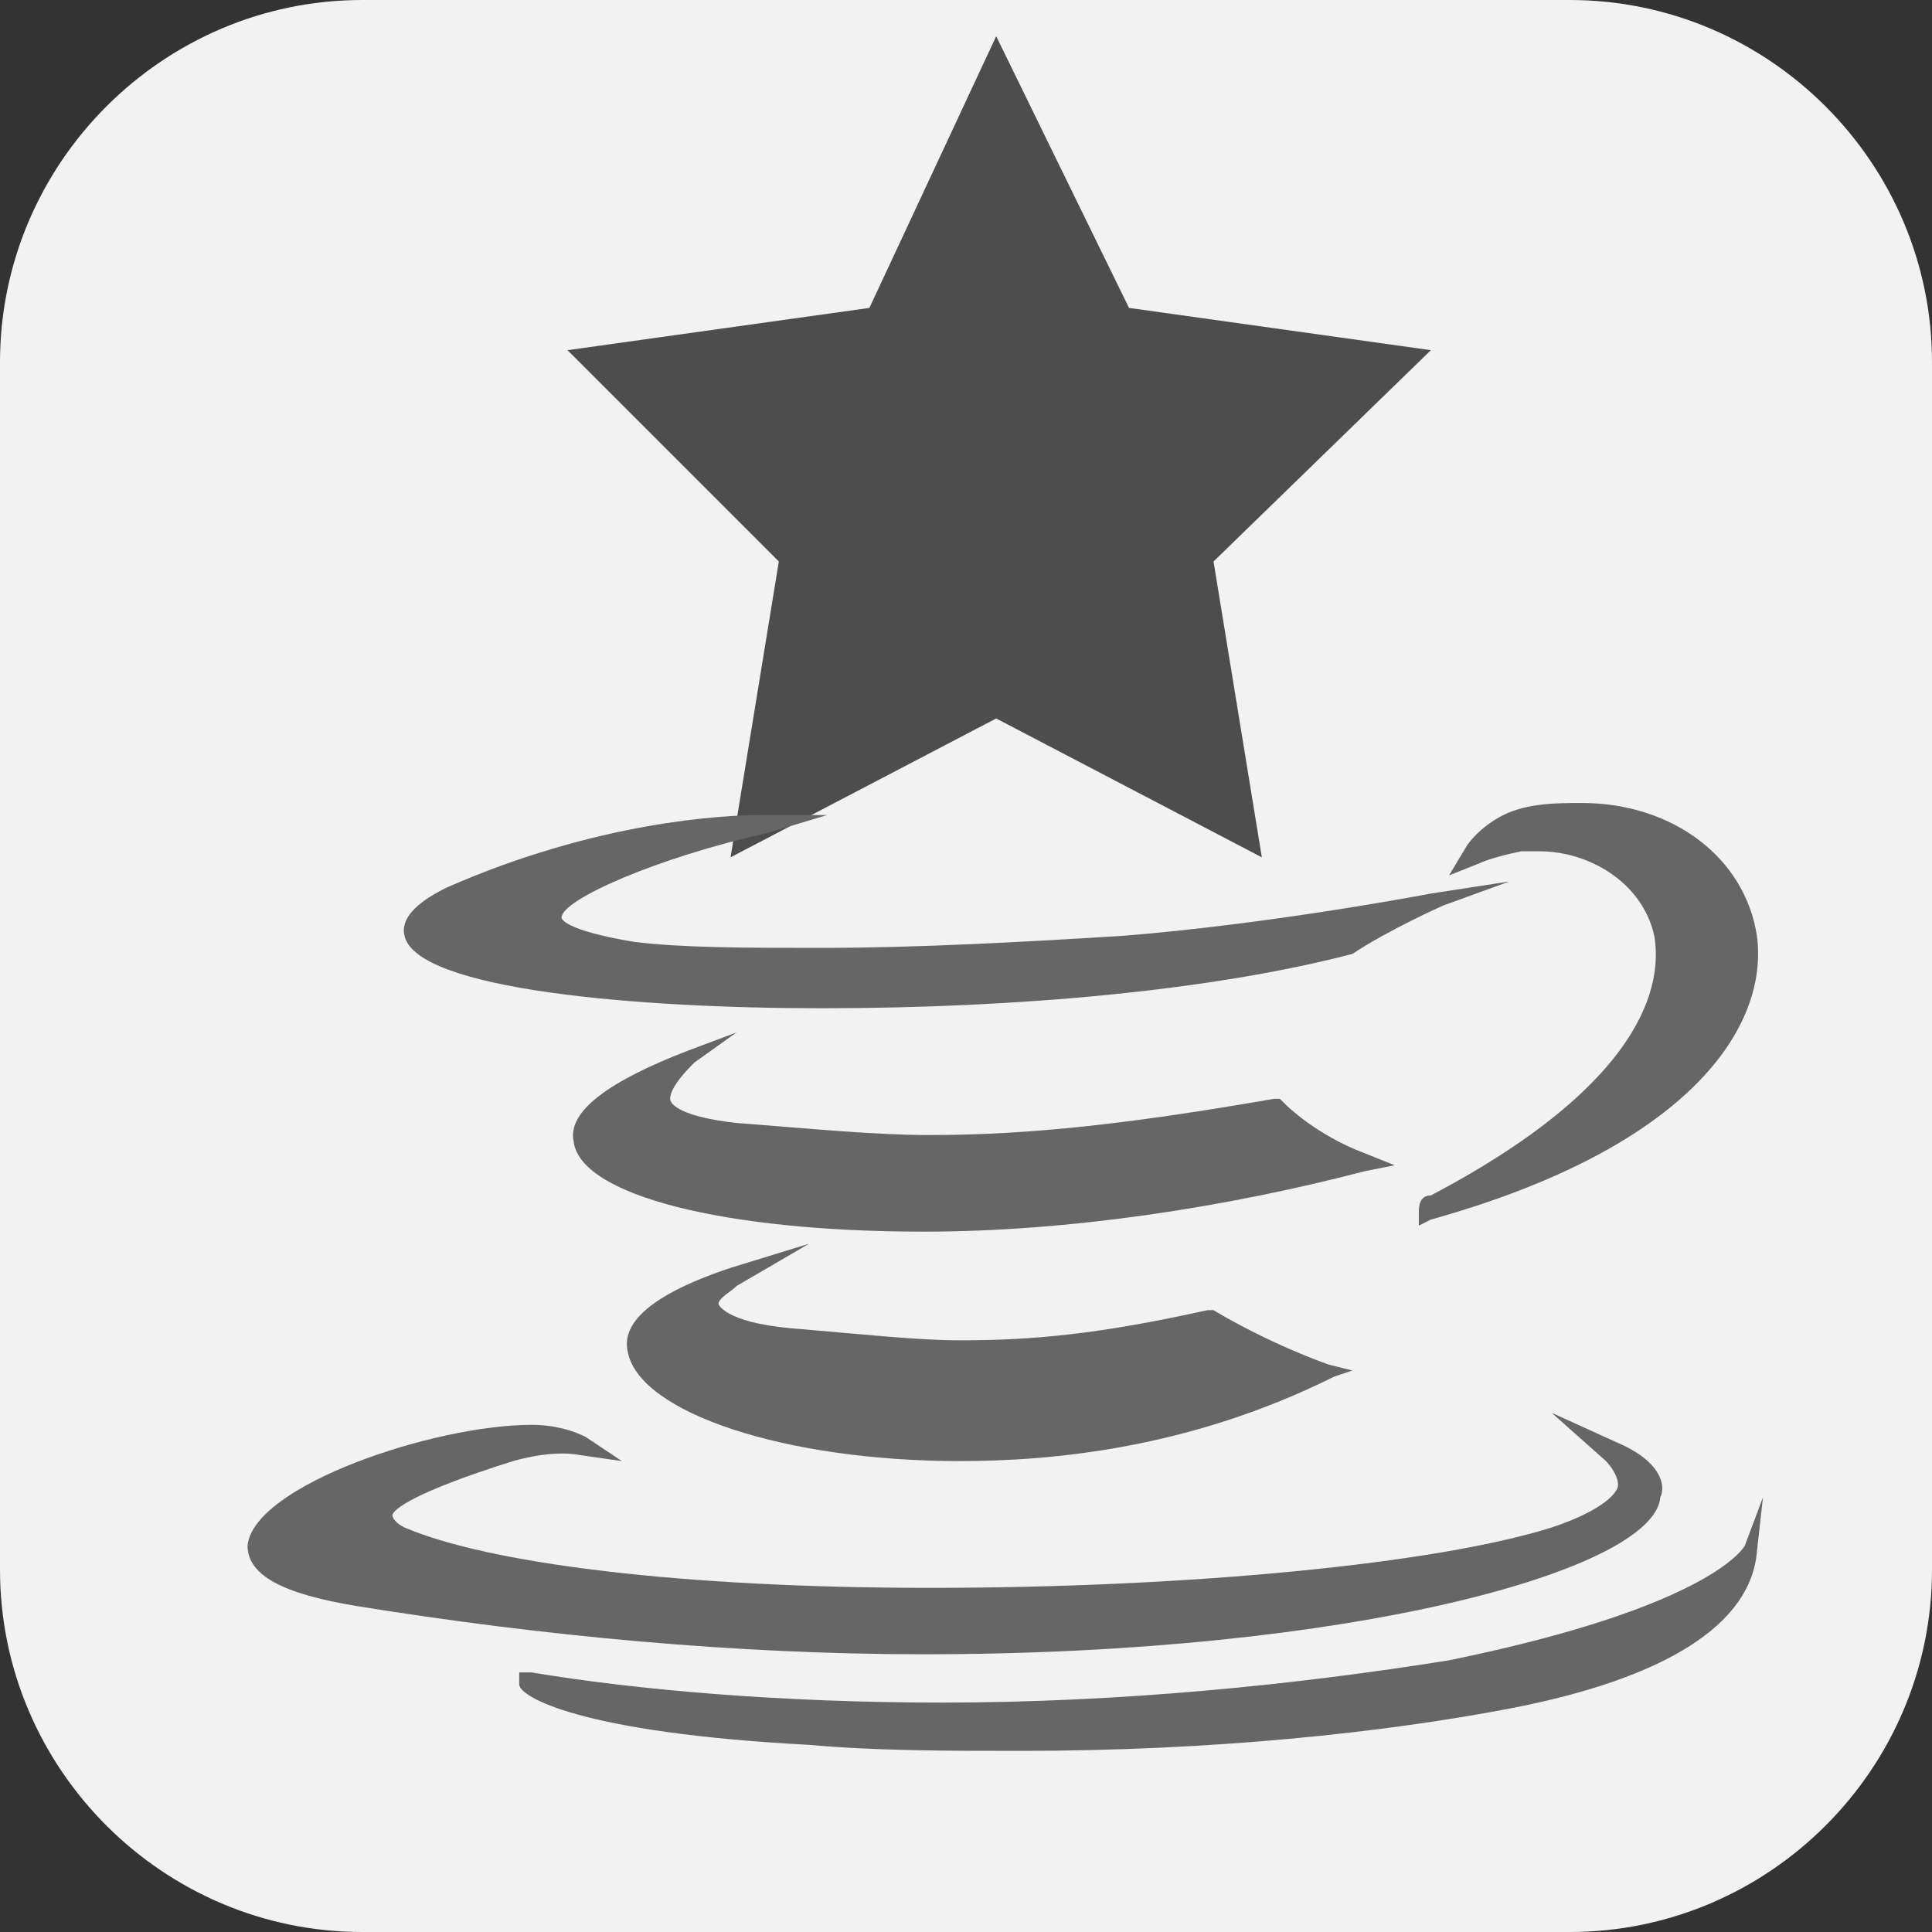
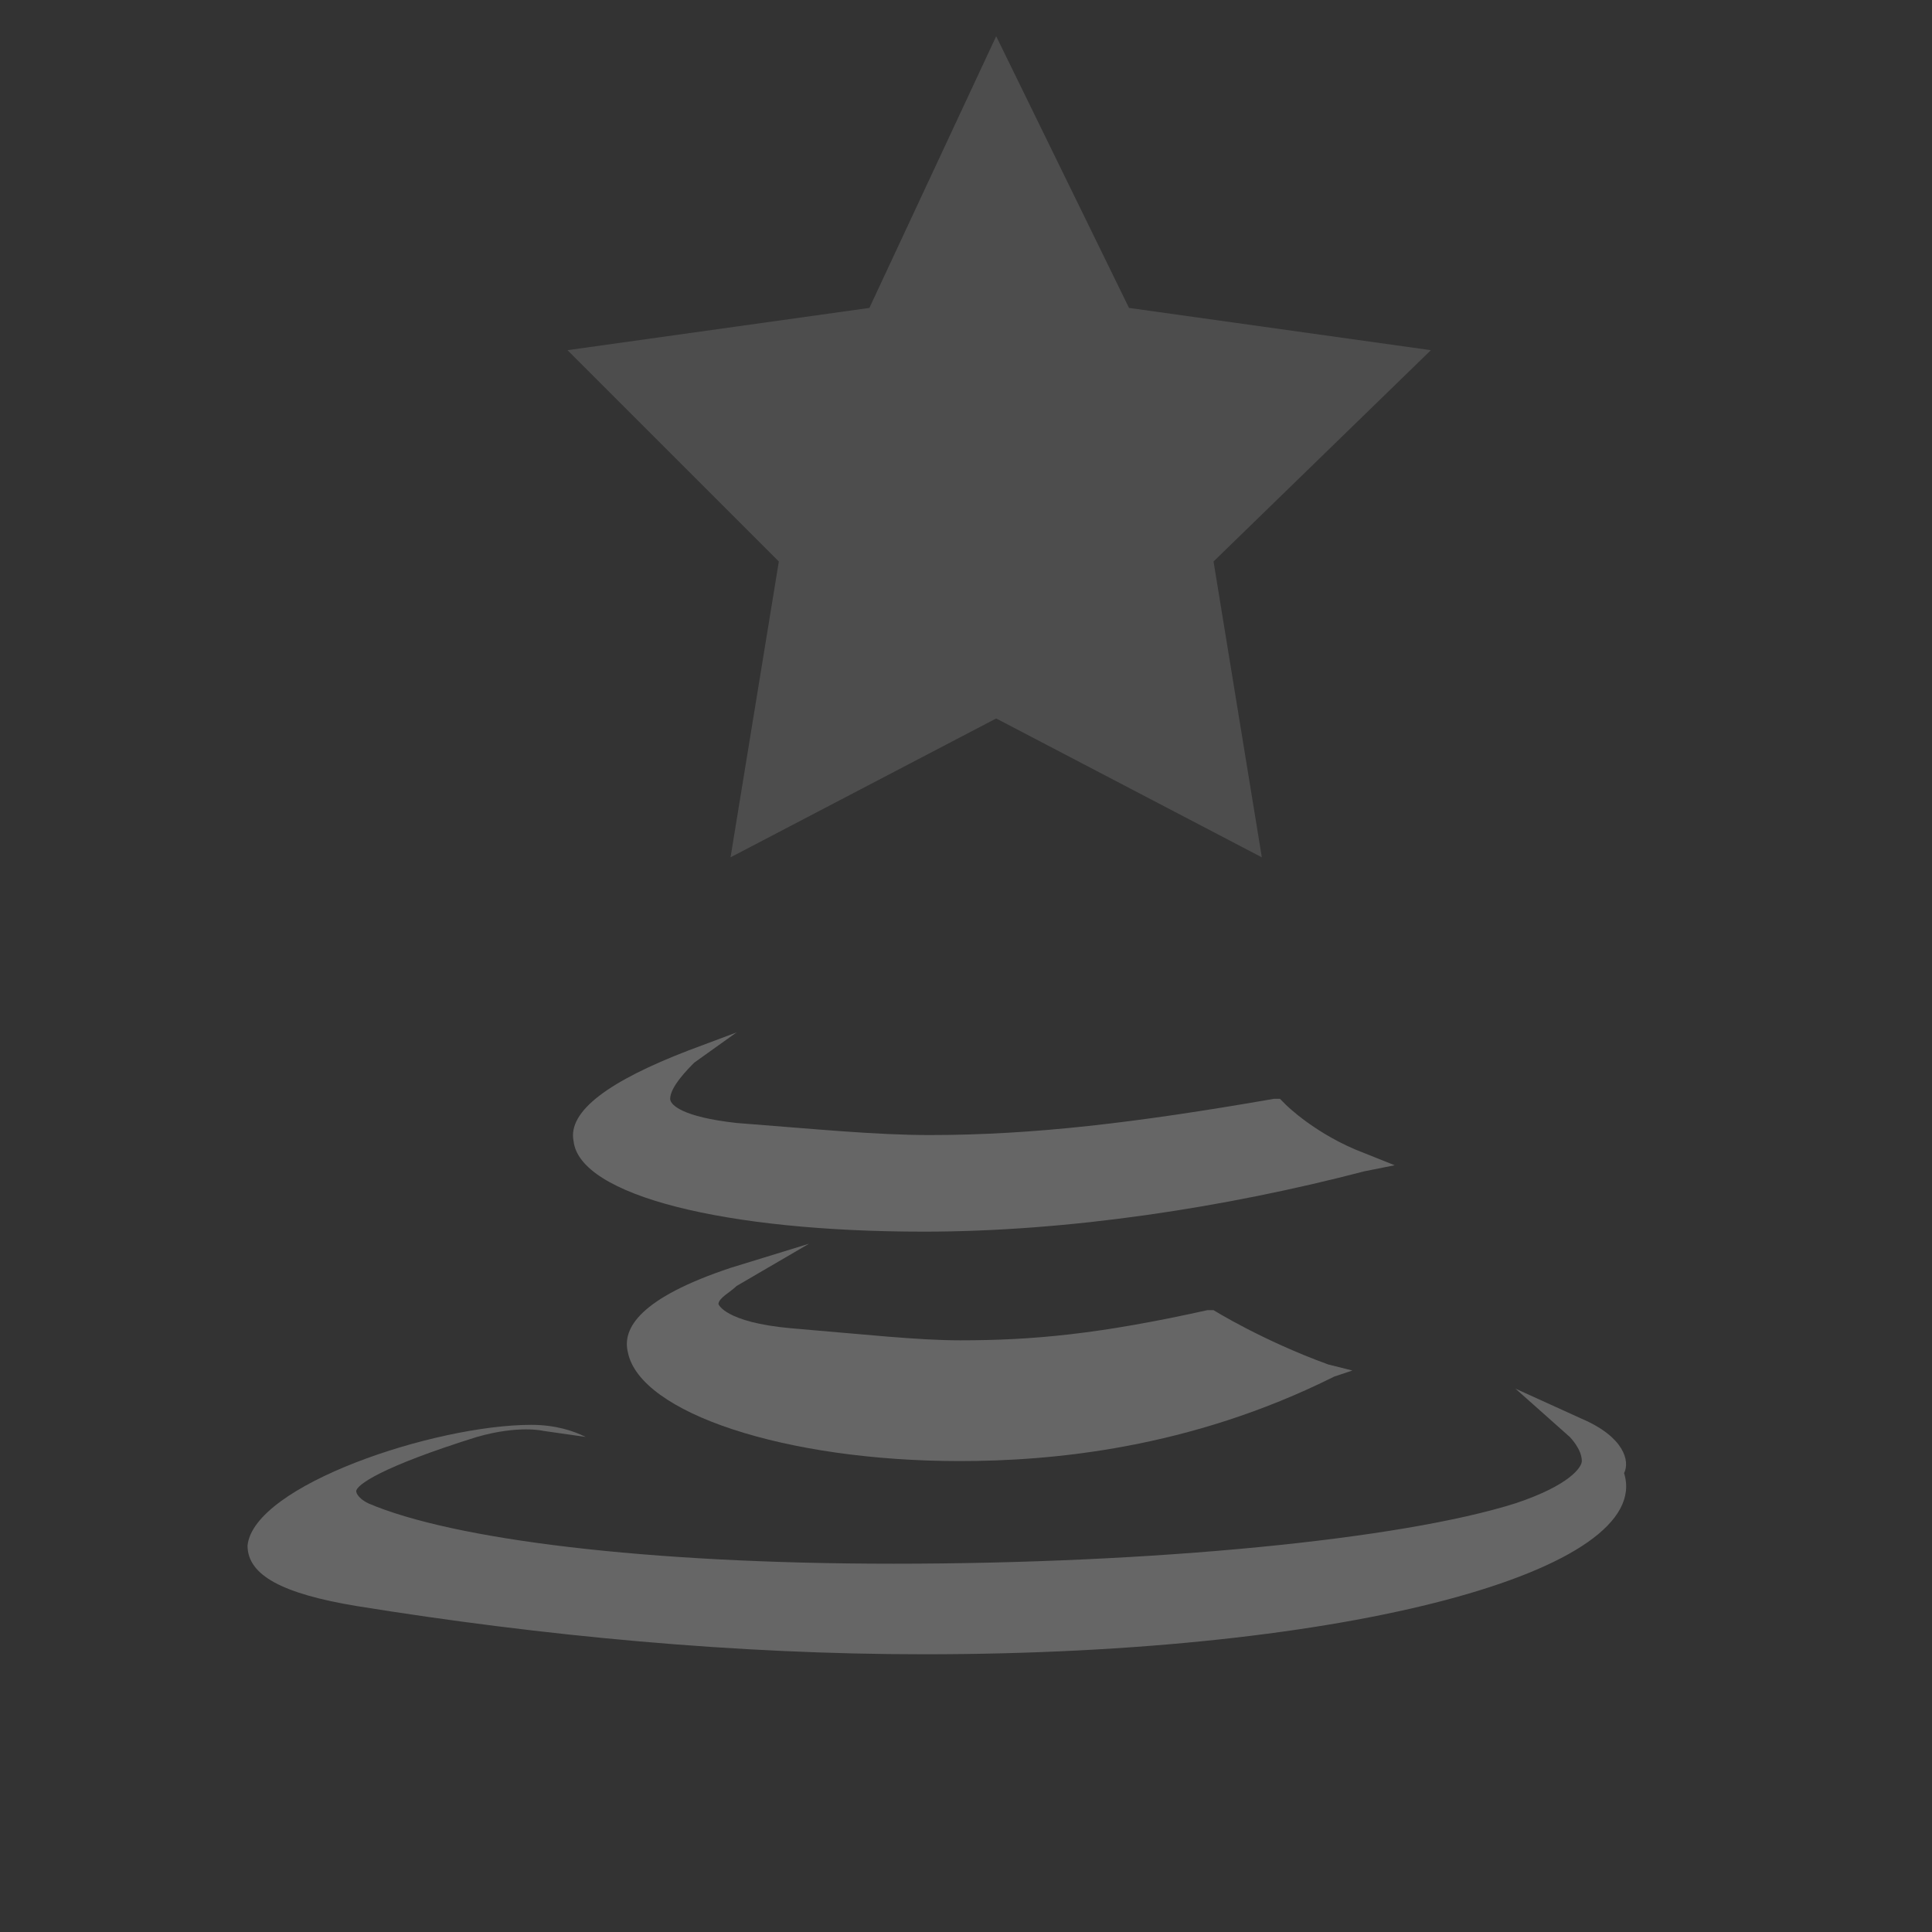
<svg xmlns="http://www.w3.org/2000/svg" version="1.1" id="Calque_1" x="0px" y="0px" viewBox="0 0 32 32" enable-background="new 0 0 32 32" xml:space="preserve">
  <rect x="0" y="0" width="32" height="32" fill="#333333" stroke="none" />
-   <path fill-rule="evenodd" clip-rule="evenodd" fill="#F2F2F2" d="M26,32H6c-3.3,0-6-2.7-6-6V6c0-3.3,2.7-6,6-6h20c3.3,0,6,2.7,6,6  v20C32,29.3,29.3,32,26,32z" />
  <path fill="#4D4D4D" d="M16.5,0.6l2.2,4.5l5,0.7l-3.6,3.5l0.8,4.9l-4.4-2.3l-4.4,2.3l0.8-4.9L9.4,5.8l5-0.7L16.5,0.6z" />
  <g>
    <g>
      <path fill="#666666" d="M15.9,24.2c-2.9,0-5.3-0.8-5.5-1.8c-0.1-0.4,0.2-0.9,1.7-1.4l1.3-0.4l-1.2,0.7c-0.1,0.1-0.3,0.2-0.3,0.3    c0,0,0.1,0.3,1.2,0.4c1.2,0.1,2.1,0.2,2.8,0.2c1.2,0,2.3-0.1,4.1-0.5l0.1,0l0,0c0,0,0.8,0.5,1.9,0.9l0.4,0.1l-0.3,0.1    C19.7,24,17.4,24.2,15.9,24.2z" />
    </g>
    <g>
      <path fill="#666666" d="M15.3,20.4c-3.3,0-5.7-0.6-5.8-1.5c-0.1-0.5,0.6-1,1.9-1.5l0.8-0.3l-0.7,0.5c-0.1,0.1-0.4,0.4-0.4,0.6    c0,0.1,0.2,0.3,1.1,0.4c1.3,0.1,2.3,0.2,3.2,0.2c1.7,0,3.4-0.2,5.7-0.6l0.1,0l0.1,0.1c0,0,0.5,0.5,1.3,0.8l0.5,0.2l-0.5,0.1    C20.3,20,17.7,20.4,15.3,20.4z" />
    </g>
    <g>
-       <path fill="#666666" d="M15.3,27.4C15.3,27.4,15.3,27.4,15.3,27.4c-3.1,0-6.3-0.3-9.4-0.8c-1.2-0.2-1.8-0.5-1.8-1    c0.1-1,3.1-2,4.7-2c0.4,0,0.7,0.1,0.9,0.2l0.6,0.4l-0.7-0.1c0,0-0.4-0.1-1.1,0.1c-1.6,0.5-2,0.8-2,0.9c0,0,0,0.1,0.2,0.2    c1.4,0.6,4.6,1,8.7,1c4.3,0,8.4-0.4,10.3-1c0.9-0.3,1.1-0.6,1.1-0.7c0-0.2-0.2-0.4-0.2-0.4l-0.9-0.8l1.1,0.5    c0.7,0.3,0.8,0.7,0.7,0.9C27.4,26,22.4,27.4,15.3,27.4z" />
+       <path fill="#666666" d="M15.3,27.4C15.3,27.4,15.3,27.4,15.3,27.4c-3.1,0-6.3-0.3-9.4-0.8c-1.2-0.2-1.8-0.5-1.8-1    c0.1-1,3.1-2,4.7-2c0.4,0,0.7,0.1,0.9,0.2l-0.7-0.1c0,0-0.4-0.1-1.1,0.1c-1.6,0.5-2,0.8-2,0.9c0,0,0,0.1,0.2,0.2    c1.4,0.6,4.6,1,8.7,1c4.3,0,8.4-0.4,10.3-1c0.9-0.3,1.1-0.6,1.1-0.7c0-0.2-0.2-0.4-0.2-0.4l-0.9-0.8l1.1,0.5    c0.7,0.3,0.8,0.7,0.7,0.9C27.4,26,22.4,27.4,15.3,27.4z" />
    </g>
    <g>
-       <path fill="#666666" d="M13.6,16.7c-3,0-6.7-0.3-6.9-1.2c-0.1-0.4,0.5-0.7,0.7-0.8c2.5-1.1,4.6-1.2,5.2-1.2c0.1,0,0.1,0,0.1,0l1,0    l-1,0.3c-1.8,0.4-3.4,1.1-3.4,1.4c0,0,0,0.2,1.2,0.4c0.8,0.1,1.9,0.1,3.1,0.1c1.6,0,3.4-0.1,5-0.2c2.5-0.2,5.1-0.7,5.1-0.7    l1.3-0.2L23.9,15c0,0-0.9,0.4-1.5,0.8l0,0C20.1,16.4,16.9,16.7,13.6,16.7z" />
-     </g>
+       </g>
    <g>
-       <path fill="#666666" d="M23.5,20.3v-0.2c0-0.1,0-0.3,0.2-0.3c3.8-2,3.8-3.7,3.7-4.3c-0.2-0.9-1.1-1.4-1.9-1.4c-0.1,0-0.2,0-0.3,0    c-0.5,0.1-0.7,0.2-0.7,0.2l-0.5,0.2l0.3-0.5c0,0,0.2-0.3,0.6-0.5c0.4-0.2,0.9-0.2,1.3-0.2c1.5,0,2.7,0.9,2.9,2.2    c0.2,1.5-1.1,3.5-5.4,4.7L23.5,20.3z" />
-     </g>
+       </g>
    <g>
-       <path fill="#666666" d="M16.9,29c-1.2,0-2.4,0-3.5-0.1c-3.8-0.2-4.8-0.8-4.8-1v-0.2l0.2,0c1.8,0.3,4.2,0.5,6.8,0.5    c3,0,5.9-0.3,8.4-0.7c4.4-0.9,4.9-1.9,4.9-1.9l0.3-0.8l-0.1,0.9c-0.1,1.2-1.5,2.1-4.1,2.6C22.9,28.7,20.1,29,16.9,29z" />
-     </g>
+       </g>
  </g>
</svg>